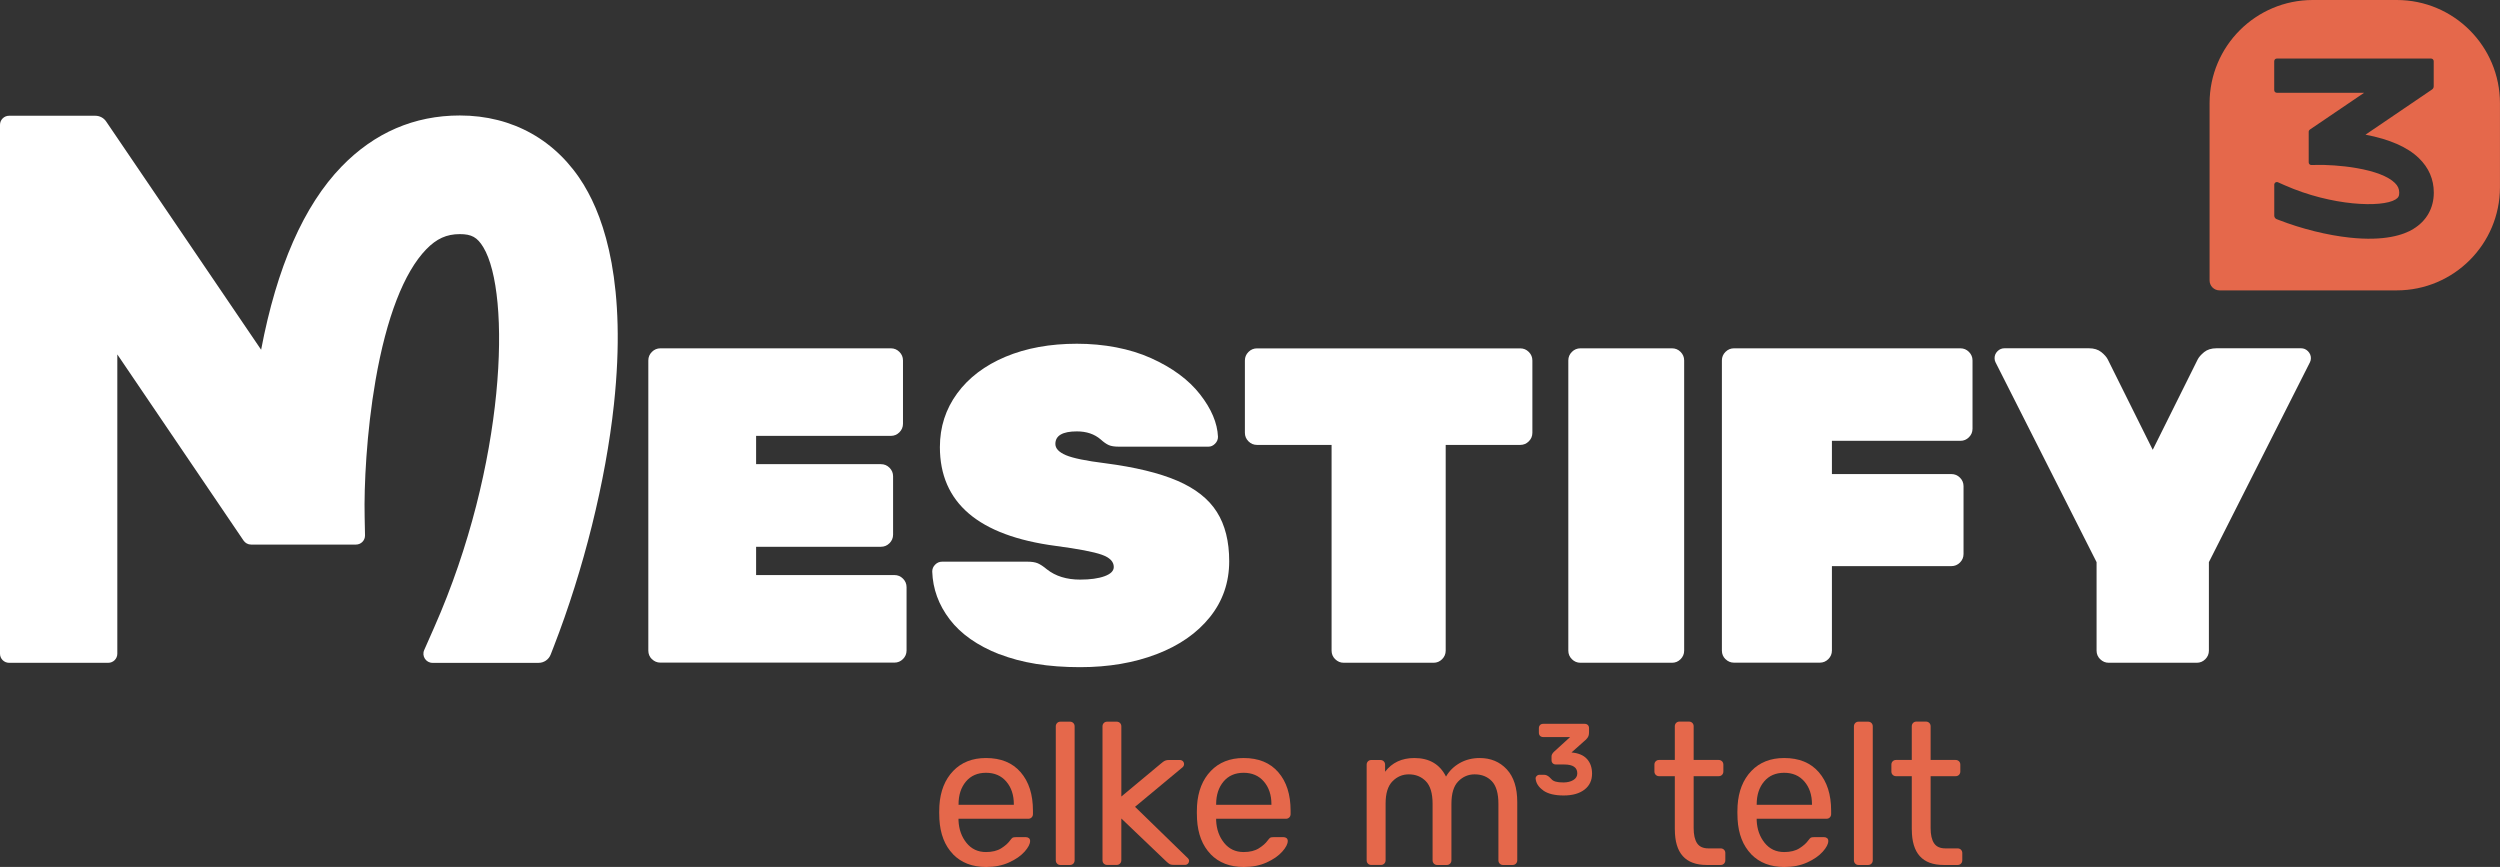
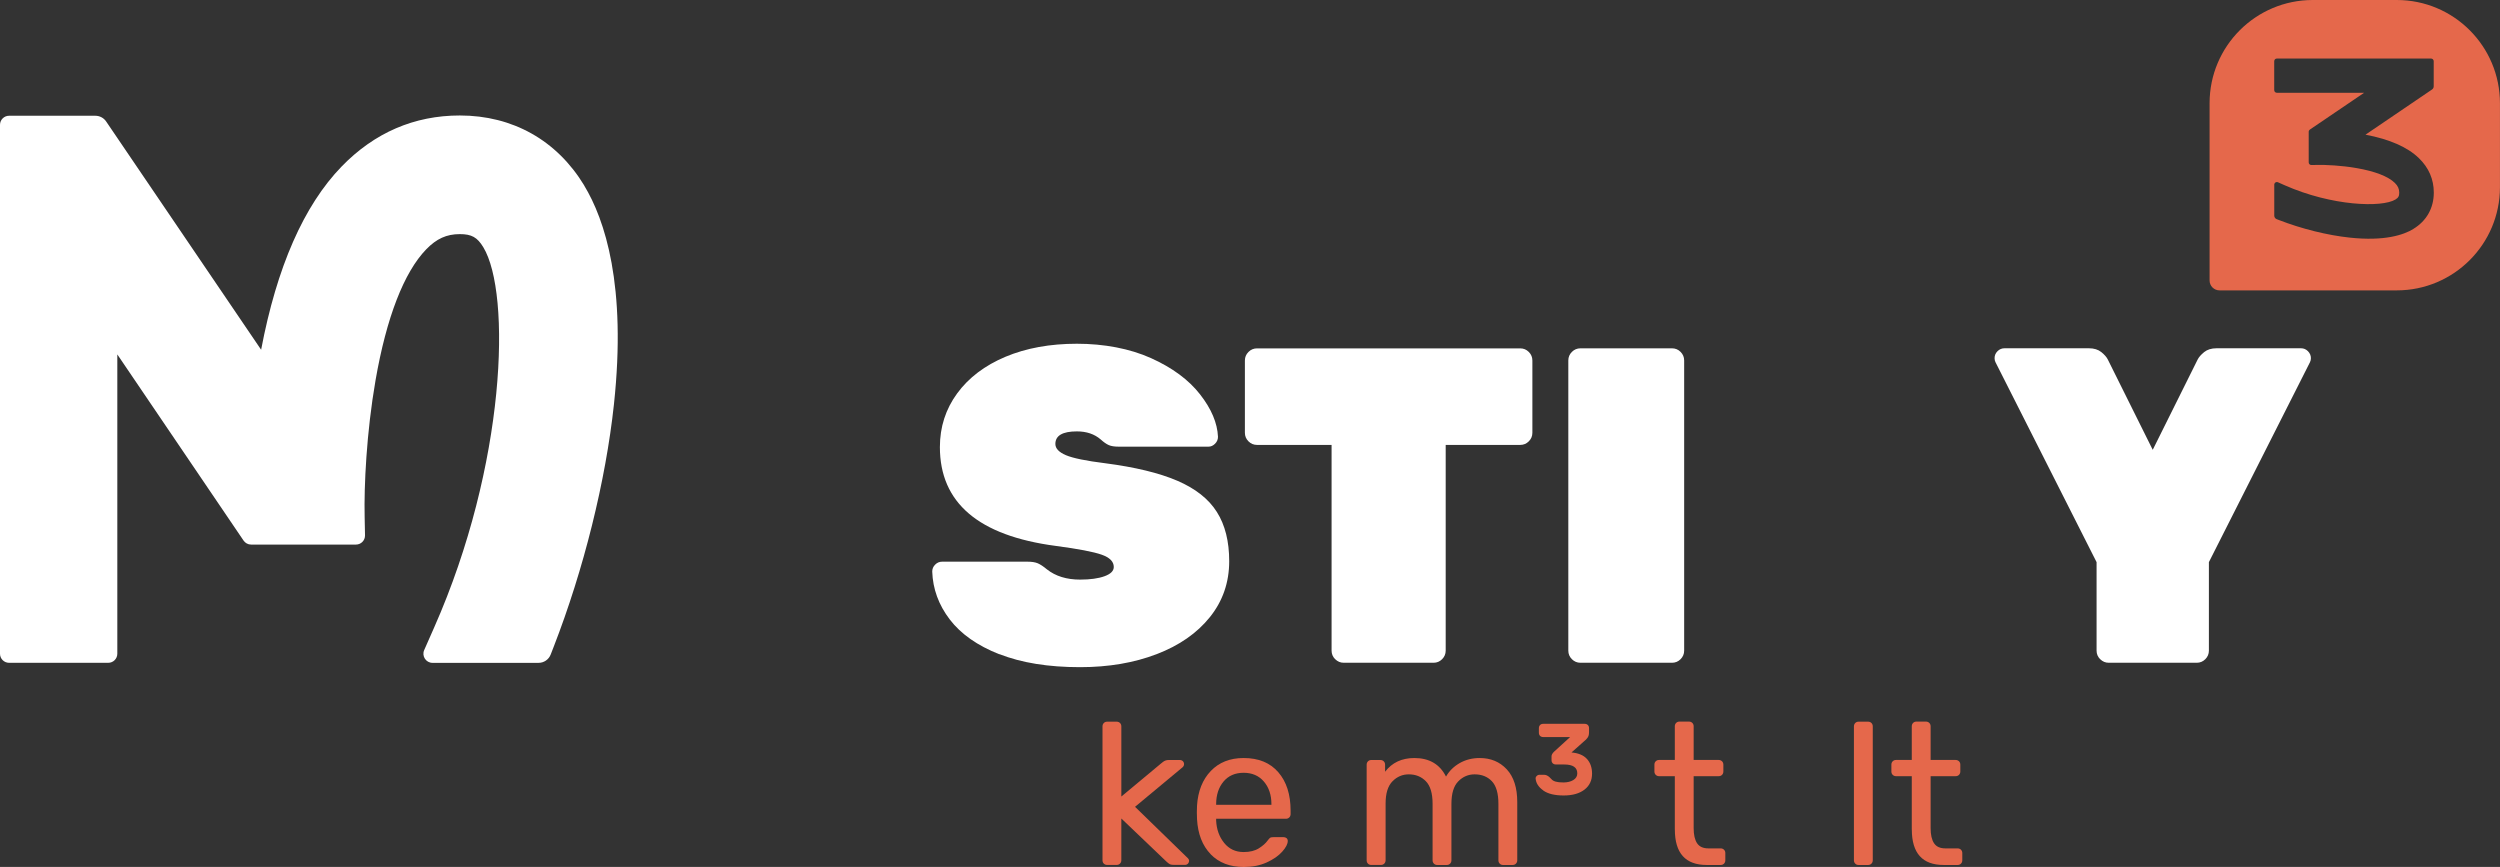
<svg xmlns="http://www.w3.org/2000/svg" id="Laag_2" data-name="Laag 2" viewBox="0 0 545.33 189.11">
  <rect x="0" y="0" width="545.33" height="189.11" fill="#333333" stroke="none" />
  <defs>
    <style>
      .cls-1 {
        fill: #fff;
      }

      .cls-2 {
        fill: #e5684b;
      }
    </style>
  </defs>
  <g id="Laag_1-2" data-name="Laag 1">
    <g>
-       <path class="cls-1" d="M142.2,143.79c-.52-.52-.78-1.14-.78-1.86v-63.31c0-.72.26-1.34.78-1.86s1.14-.78,1.86-.78h50.27c.72,0,1.34.26,1.86.78.52.52.78,1.14.78,1.86v13.82c0,.72-.26,1.34-.78,1.86s-1.14.78-1.86.78h-29.4v6.17h27.24c.72,0,1.34.26,1.86.78.52.52.78,1.14.78,1.86v12.74c0,.72-.26,1.34-.78,1.86-.52.52-1.14.78-1.86.78h-27.24v6.17h30.18c.72,0,1.34.26,1.86.78.52.52.78,1.14.78,1.86v13.82c0,.72-.26,1.34-.78,1.86-.52.52-1.14.78-1.86.78h-51.06c-.72,0-1.34-.26-1.86-.78Z" />
      <path class="cls-1" d="M218,142.72c-4.8-1.89-8.41-4.43-10.83-7.6-2.42-3.17-3.69-6.65-3.82-10.44,0-.59.21-1.09.64-1.52s.93-.64,1.52-.64h18.62c.91,0,1.65.11,2.21.34.55.23,1.23.67,2.01,1.32,1.89,1.5,4.31,2.25,7.25,2.25,2.22,0,4-.25,5.34-.74,1.34-.49,2.01-1.16,2.01-2.01,0-1.18-.88-2.07-2.65-2.69-1.76-.62-5.1-1.26-10-1.91-16.86-2.22-25.28-9.41-25.28-21.56,0-4.38,1.26-8.28,3.77-11.71,2.51-3.43,6.03-6.09,10.54-7.99,4.51-1.89,9.7-2.84,15.58-2.84s11.53,1.05,16.17,3.14c4.64,2.09,8.2,4.72,10.68,7.89,2.48,3.17,3.79,6.26,3.92,9.26,0,.59-.21,1.09-.64,1.52-.43.43-.9.64-1.42.64h-19.6c-.92,0-1.63-.11-2.16-.34-.52-.23-1.11-.64-1.76-1.23-1.37-1.18-3.1-1.76-5.19-1.76-3.14,0-4.7.92-4.7,2.74,0,.98.77,1.8,2.3,2.45,1.53.65,4.39,1.24,8.58,1.76,6.53.85,11.78,2.12,15.73,3.82,3.95,1.7,6.83,3.97,8.62,6.81,1.8,2.84,2.69,6.42,2.69,10.73,0,4.64-1.41,8.71-4.21,12.2-2.81,3.5-6.68,6.19-11.61,8.08-4.93,1.89-10.5,2.84-16.71,2.84-6.93,0-12.79-.95-17.59-2.84Z" />
      <path class="cls-1" d="M291.24,143.79c-.52-.52-.78-1.14-.78-1.86v-44.88h-16.27c-.72,0-1.34-.26-1.86-.78-.52-.52-.78-1.14-.78-1.86v-15.78c0-.72.26-1.34.78-1.86s1.14-.78,1.86-.78h57.43c.72,0,1.34.26,1.86.78.52.52.78,1.14.78,1.86v15.78c0,.72-.26,1.34-.78,1.86-.52.52-1.14.78-1.86.78h-16.27v44.88c0,.72-.26,1.34-.78,1.86-.52.52-1.14.78-1.86.78h-19.6c-.72,0-1.34-.26-1.86-.78Z" />
      <path class="cls-1" d="M342.88,143.79c-.52-.52-.78-1.14-.78-1.86v-63.31c0-.72.26-1.34.78-1.86s1.14-.78,1.86-.78h19.99c.72,0,1.34.26,1.86.78.52.52.78,1.14.78,1.86v63.31c0,.72-.26,1.34-.78,1.86-.52.52-1.14.78-1.86.78h-19.99c-.72,0-1.34-.26-1.86-.78Z" />
-       <path class="cls-1" d="M376.38,143.79c-.52-.52-.78-1.14-.78-1.86v-63.31c0-.72.26-1.34.78-1.86s1.14-.78,1.86-.78h49.39c.72,0,1.34.26,1.86.78.52.52.78,1.14.78,1.86v14.9c0,.72-.26,1.34-.78,1.86s-1.14.78-1.86.78h-28.03v7.25h26.07c.72,0,1.34.26,1.86.78.52.52.78,1.14.78,1.86v14.8c0,.72-.26,1.34-.78,1.86-.52.52-1.14.78-1.86.78h-26.07v18.42c0,.72-.26,1.34-.78,1.86-.52.52-1.14.78-1.86.78h-18.72c-.72,0-1.34-.26-1.86-.78Z" />
      <path class="cls-1" d="M458.11,143.79c-.52-.52-.78-1.14-.78-1.86v-19.31l-22.05-43.61c-.13-.26-.2-.55-.2-.88,0-.59.21-1.09.64-1.52.42-.42.93-.64,1.52-.64h18.42c1.11,0,2.01.28,2.7.83.69.56,1.16,1.09,1.42,1.62l9.8,19.7,9.8-19.7c.26-.52.74-1.06,1.42-1.62.69-.55,1.58-.83,2.7-.83h18.42c.59,0,1.09.21,1.52.64.42.43.64.93.64,1.52,0,.33-.07.62-.2.88l-22.05,43.61v19.31c0,.72-.26,1.34-.78,1.86-.52.52-1.14.78-1.86.78h-19.21c-.72,0-1.34-.26-1.86-.78Z" />
    </g>
    <path class="cls-1" d="M127.44,40.46c-5.97-9.85-15.61-15.27-27.14-15.27-9.94,0-18.62,3.75-25.79,11.14-8.24,8.5-14.13,21.93-17.55,39.96L23.15,26.49c-.53-.78-1.41-1.24-2.35-1.24H1.98c-1.1,0-1.98.89-1.98,1.98v115.37c0,1.1.89,1.98,1.98,1.98h21.63c1.1,0,1.98-.89,1.98-1.98v-65.29l27.54,40.61c.37.54.98.87,1.64.87h22.87c1.11,0,2.01-.91,1.98-2.02l-.08-4.07c-.15-6.58.39-18.33,2.38-29.77,2.38-13.68,6.21-23.55,11.05-28.54,2.26-2.33,4.45-3.32,7.33-3.32,2.57,0,3.81.69,5.12,2.85,6.12,10.09,4.99,47.42-10.71,82.94l-2.18,4.94c-.58,1.31.38,2.79,1.81,2.79h23.14c1.17,0,2.22-.72,2.64-1.81l.66-1.7c6.55-16.86,11.34-36.13,13.14-52.88,2.79-26-1.99-40.3-6.49-47.73Z" />
    <path class="cls-2" d="M522.8,0h-18.3c-12.44,0-22.52,10.08-22.52,22.52v38.65c0,1.2.97,2.17,2.17,2.17h38.65c12.44,0,22.52-10.08,22.52-22.52v-18.3c0-12.44-10.08-22.52-22.52-22.52ZM526.45,49.94c-2.16,1.31-6.34,2.71-13.91,1.89-4.88-.52-10.5-1.92-15.42-3.83l-.5-.19c-.32-.12-.53-.43-.53-.77v-6.75c0-.42.43-.7.81-.53l1.44.64c10.35,4.58,21.24,4.91,24.18,3.12.63-.38.83-.74.83-1.49,0-.84-.29-1.48-.97-2.14-1.45-1.41-4.33-2.53-8.32-3.22-3.33-.58-6.76-.74-8.68-.69l-1.19.02c-.32,0-.59-.25-.59-.58v-6.67c0-.19.1-.37.25-.48l11.84-8.03h-19.03c-.32,0-.58-.26-.58-.58v-6.31c0-.32.26-.58.58-.58h33.63c.32,0,.58.26.58.58v5.49c0,.27-.14.53-.36.68l-14.52,9.86c5.26,1,9.17,2.71,11.65,5.12,2.16,2.09,3.25,4.62,3.25,7.52,0,3.36-1.58,6.17-4.45,7.91Z" />
    <g>
-       <path class="cls-2" d="M207.88,186.32c-1.8-1.86-2.79-4.41-2.97-7.63l-.04-1.5.04-1.45c.2-3.17,1.21-5.69,3.01-7.57,1.8-1.88,4.19-2.82,7.15-2.82,3.26,0,5.78,1.03,7.57,3.1,1.79,2.07,2.68,4.86,2.68,8.38v.75c0,.29-.1.54-.29.73-.19.19-.43.29-.73.29h-15.22v.4c.09,1.91.67,3.53,1.74,4.86,1.07,1.33,2.49,2,4.25,2,1.35,0,2.46-.27,3.32-.81.86-.54,1.5-1.11,1.91-1.69.26-.35.46-.56.59-.64.13-.07.37-.11.73-.11h2.16c.26,0,.48.07.66.22.18.15.26.35.26.62,0,.65-.4,1.42-1.21,2.33-.81.91-1.94,1.69-3.39,2.35-1.45.66-3.12.99-4.99.99-3.02,0-5.43-.93-7.24-2.79ZM221.15,175.56v-.13c0-2.02-.55-3.67-1.65-4.95-1.1-1.28-2.57-1.91-4.42-1.91s-3.31.64-4.38,1.91c-1.07,1.28-1.61,2.93-1.61,4.95v.13h12.06Z" />
-       <path class="cls-2" d="M230.59,188.39c-.19-.19-.29-.43-.29-.73v-29.22c0-.29.1-.53.29-.73.19-.19.43-.29.73-.29h2.07c.29,0,.54.1.73.29.19.19.29.43.29.73v29.22c0,.29-.1.54-.29.73-.19.19-.43.29-.73.29h-2.07c-.29,0-.54-.09-.73-.29Z" />
      <path class="cls-2" d="M240.78,188.39c-.19-.19-.29-.43-.29-.73v-29.22c0-.29.1-.53.29-.73.19-.19.43-.29.73-.29h2.07c.29,0,.54.1.73.29.19.19.29.43.29.73v15.31l8.67-7.22c.09-.06.23-.18.44-.35.21-.15.4-.25.59-.31.19-.06.43-.09.73-.09h2.33c.26,0,.48.09.66.26.18.18.26.4.26.66,0,.32-.18.6-.53.84l-10.16,8.45,11.26,10.96c.35.29.53.56.53.79,0,.26-.09.48-.26.66s-.4.26-.66.26h-2.29c-.44,0-.76-.04-.95-.13-.19-.09-.46-.29-.81-.62l-9.81-9.37v9.11c0,.29-.1.54-.29.73-.19.19-.43.29-.73.29h-2.07c-.29,0-.54-.09-.73-.29Z" />
      <path class="cls-2" d="M264.08,186.32c-1.8-1.86-2.79-4.41-2.97-7.63l-.04-1.5.04-1.45c.2-3.17,1.21-5.69,3.01-7.57,1.8-1.88,4.19-2.82,7.15-2.82,3.26,0,5.78,1.03,7.57,3.1,1.79,2.07,2.68,4.86,2.68,8.38v.75c0,.29-.1.54-.29.73-.19.19-.43.29-.73.29h-15.22v.4c.09,1.91.67,3.53,1.74,4.86,1.07,1.33,2.49,2,4.25,2,1.35,0,2.46-.27,3.32-.81.86-.54,1.5-1.11,1.91-1.69.26-.35.46-.56.59-.64.13-.07.37-.11.73-.11h2.16c.26,0,.48.07.66.22.18.15.26.35.26.62,0,.65-.4,1.42-1.21,2.33-.81.91-1.94,1.69-3.39,2.35-1.45.66-3.12.99-4.99.99-3.02,0-5.43-.93-7.24-2.79ZM277.34,175.56v-.13c0-2.02-.55-3.67-1.65-4.95-1.1-1.28-2.57-1.91-4.42-1.91s-3.31.64-4.38,1.91c-1.07,1.28-1.61,2.93-1.61,4.95v.13h12.06Z" />
      <path class="cls-2" d="M298.4,188.39c-.19-.19-.29-.43-.29-.73v-20.86c0-.29.1-.53.29-.73.19-.19.43-.29.73-.29h1.98c.29,0,.53.1.73.29.19.19.29.43.29.73v1.54c1.52-1.99,3.65-2.99,6.38-2.99,3.26,0,5.56,1.35,6.91,4.05.7-1.23,1.7-2.21,2.99-2.95,1.29-.73,2.74-1.1,4.36-1.1,2.4,0,4.37.82,5.9,2.46,1.52,1.64,2.29,4.02,2.29,7.13v12.72c0,.29-.1.54-.29.73-.19.19-.43.29-.73.29h-2.07c-.29,0-.54-.09-.73-.29-.19-.19-.29-.43-.29-.73v-12.32c0-2.29-.48-3.93-1.43-4.93-.95-1-2.21-1.5-3.76-1.5-1.38,0-2.57.51-3.56,1.52-1,1.01-1.5,2.65-1.5,4.91v12.32c0,.29-.1.54-.29.73s-.43.29-.73.29h-2.07c-.29,0-.54-.09-.73-.29-.19-.19-.29-.43-.29-.73v-12.32c0-2.29-.49-3.93-1.47-4.93-.98-1-2.22-1.5-3.72-1.5-1.38,0-2.57.51-3.56,1.52-1,1.01-1.5,2.63-1.5,4.86v12.36c0,.29-.1.54-.29.73-.19.19-.43.29-.73.29h-2.11c-.29,0-.54-.09-.73-.29Z" />
      <path class="cls-2" d="M336.64,172.42c-1.03-.72-1.58-1.58-1.67-2.57v-.09c0-.21.09-.38.26-.53.18-.15.34-.22.48-.22h1.14c.35,0,.72.16,1.1.48.09.09.25.25.48.48.2.24.51.41.92.53.41.12.97.18,1.67.18.88,0,1.61-.18,2.18-.53s.86-.84.86-1.45c0-1.29-.95-1.94-2.86-1.94h-1.8c-.29,0-.53-.09-.7-.26s-.26-.4-.26-.66v-.88c0-.29.18-.62.53-.97l3.52-3.21h-5.85c-.29,0-.53-.09-.7-.26s-.26-.41-.26-.7v-.97c0-.29.09-.53.26-.7.18-.18.41-.26.7-.26h9.02c.29,0,.53.09.7.26.18.18.26.41.26.7v.88c0,.32-.04.6-.13.84-.09.24-.26.48-.53.75l-3.17,2.82c1.5.12,2.62.59,3.37,1.41.75.82,1.12,1.89,1.12,3.21,0,1.47-.55,2.63-1.65,3.48-1.1.85-2.62,1.28-4.55,1.28s-3.42-.36-4.44-1.08Z" />
      <path class="cls-2" d="M365.33,180.93v-11.62h-3.43c-.29,0-.54-.1-.73-.29-.19-.19-.29-.43-.29-.73v-1.5c0-.29.09-.53.29-.73s.43-.29.73-.29h3.43v-7.35c0-.29.1-.53.29-.73.19-.19.43-.29.73-.29h2.07c.29,0,.54.1.73.29.19.19.29.43.29.73v7.35h5.46c.29,0,.53.1.73.29.19.19.29.43.29.73v1.5c0,.29-.1.54-.29.73s-.43.29-.73.29h-5.46v11.31c0,1.47.25,2.57.75,3.32.5.75,1.32,1.12,2.46,1.12h2.68c.29,0,.53.1.73.29.19.19.29.43.29.73v1.58c0,.29-.1.54-.29.73s-.43.29-.73.29h-3.04c-4.64,0-6.95-2.58-6.95-7.74Z" />
-       <path class="cls-2" d="M381.99,186.32c-1.8-1.86-2.79-4.41-2.97-7.63l-.04-1.5.04-1.45c.2-3.17,1.21-5.69,3.01-7.57,1.8-1.88,4.19-2.82,7.15-2.82,3.26,0,5.78,1.03,7.57,3.1,1.79,2.07,2.68,4.86,2.68,8.38v.75c0,.29-.1.54-.29.73-.19.19-.43.29-.73.29h-15.22v.4c.09,1.91.67,3.53,1.74,4.86,1.07,1.33,2.49,2,4.25,2,1.35,0,2.46-.27,3.32-.81.86-.54,1.5-1.11,1.91-1.69.26-.35.46-.56.59-.64.13-.07.37-.11.73-.11h2.16c.26,0,.48.07.66.22.18.15.26.35.26.62,0,.65-.4,1.42-1.21,2.33-.81.91-1.94,1.69-3.39,2.35-1.45.66-3.12.99-4.99.99-3.02,0-5.43-.93-7.24-2.79ZM395.25,175.56v-.13c0-2.02-.55-3.67-1.65-4.95-1.1-1.28-2.57-1.91-4.42-1.91s-3.31.64-4.38,1.91c-1.07,1.28-1.61,2.93-1.61,4.95v.13h12.06Z" />
      <path class="cls-2" d="M404.69,188.39c-.19-.19-.29-.43-.29-.73v-29.22c0-.29.1-.53.29-.73.19-.19.43-.29.73-.29h2.07c.29,0,.54.1.73.29.19.19.29.43.29.73v29.22c0,.29-.1.54-.29.73-.19.19-.43.29-.73.29h-2.07c-.29,0-.54-.09-.73-.29Z" />
      <path class="cls-2" d="M417.02,180.93v-11.62h-3.43c-.29,0-.54-.1-.73-.29-.19-.19-.29-.43-.29-.73v-1.5c0-.29.09-.53.29-.73s.43-.29.73-.29h3.43v-7.35c0-.29.1-.53.29-.73.19-.19.43-.29.73-.29h2.07c.29,0,.54.1.73.29.19.19.29.43.29.73v7.35h5.46c.29,0,.53.1.73.29.19.19.29.43.29.73v1.5c0,.29-.1.54-.29.73s-.43.29-.73.29h-5.46v11.31c0,1.47.25,2.57.75,3.32.5.75,1.32,1.12,2.46,1.12h2.68c.29,0,.53.1.73.29.19.19.29.43.29.73v1.58c0,.29-.1.54-.29.73s-.43.29-.73.29h-3.04c-4.64,0-6.95-2.58-6.95-7.74Z" />
    </g>
  </g>
</svg>